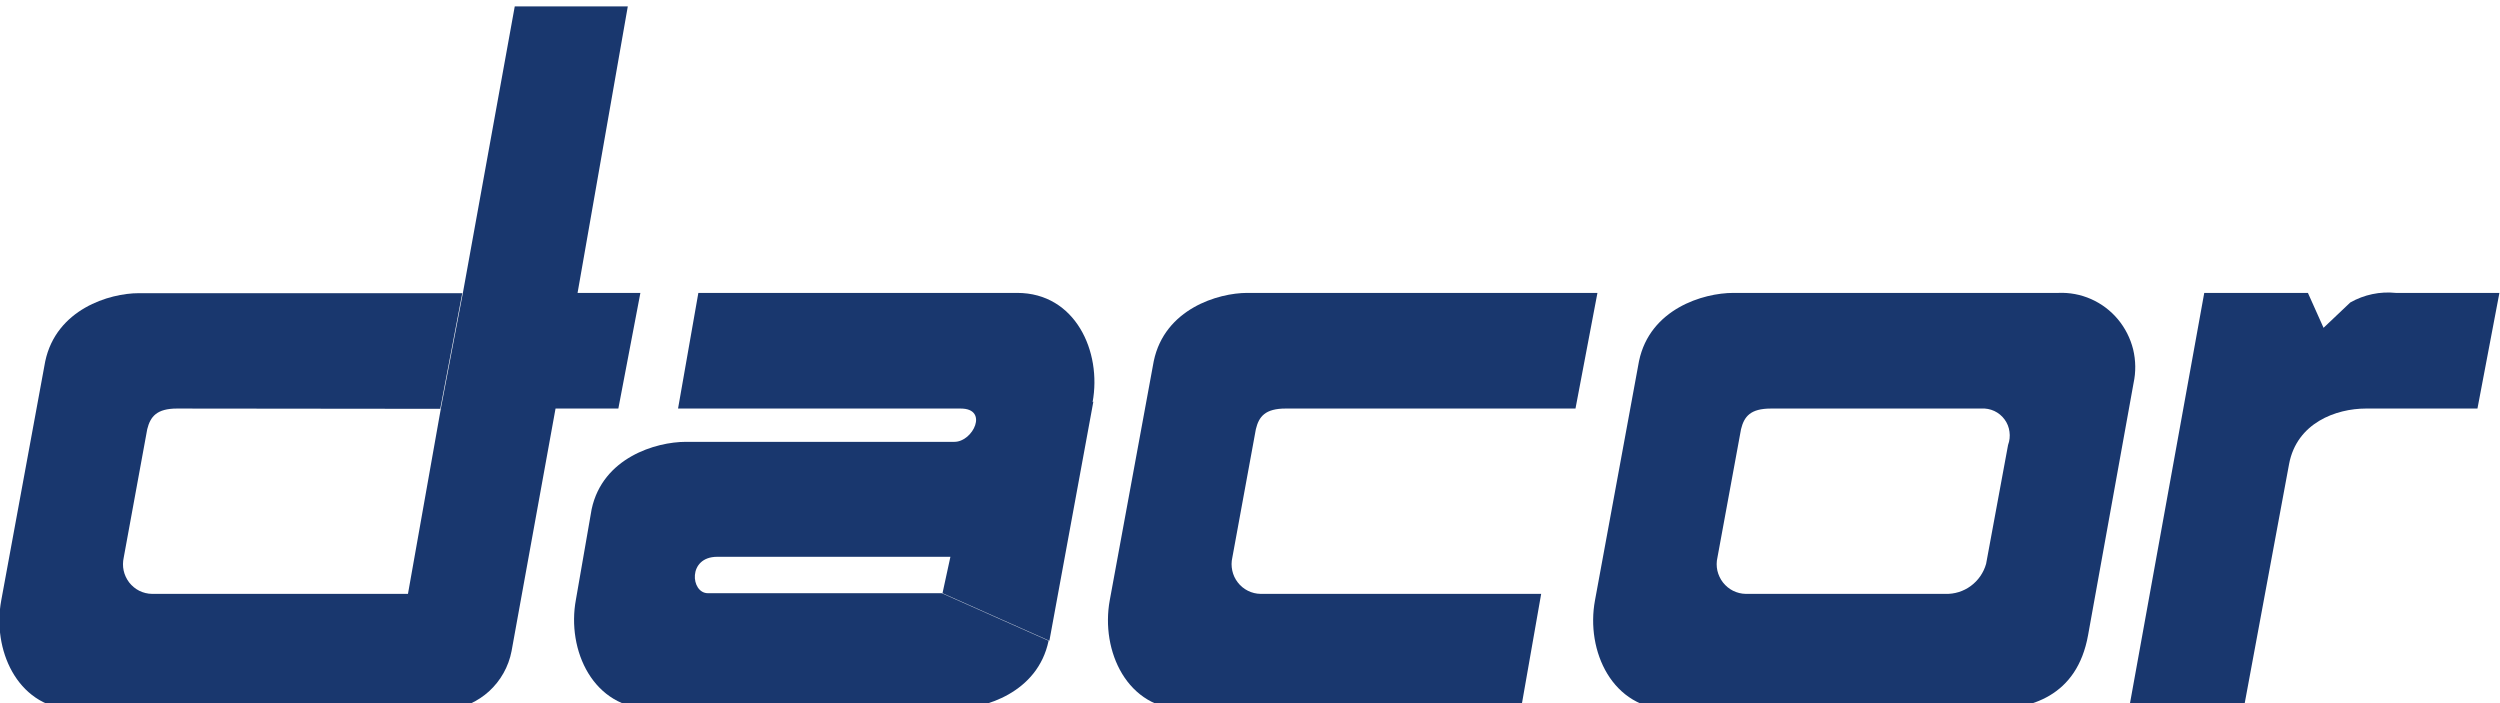
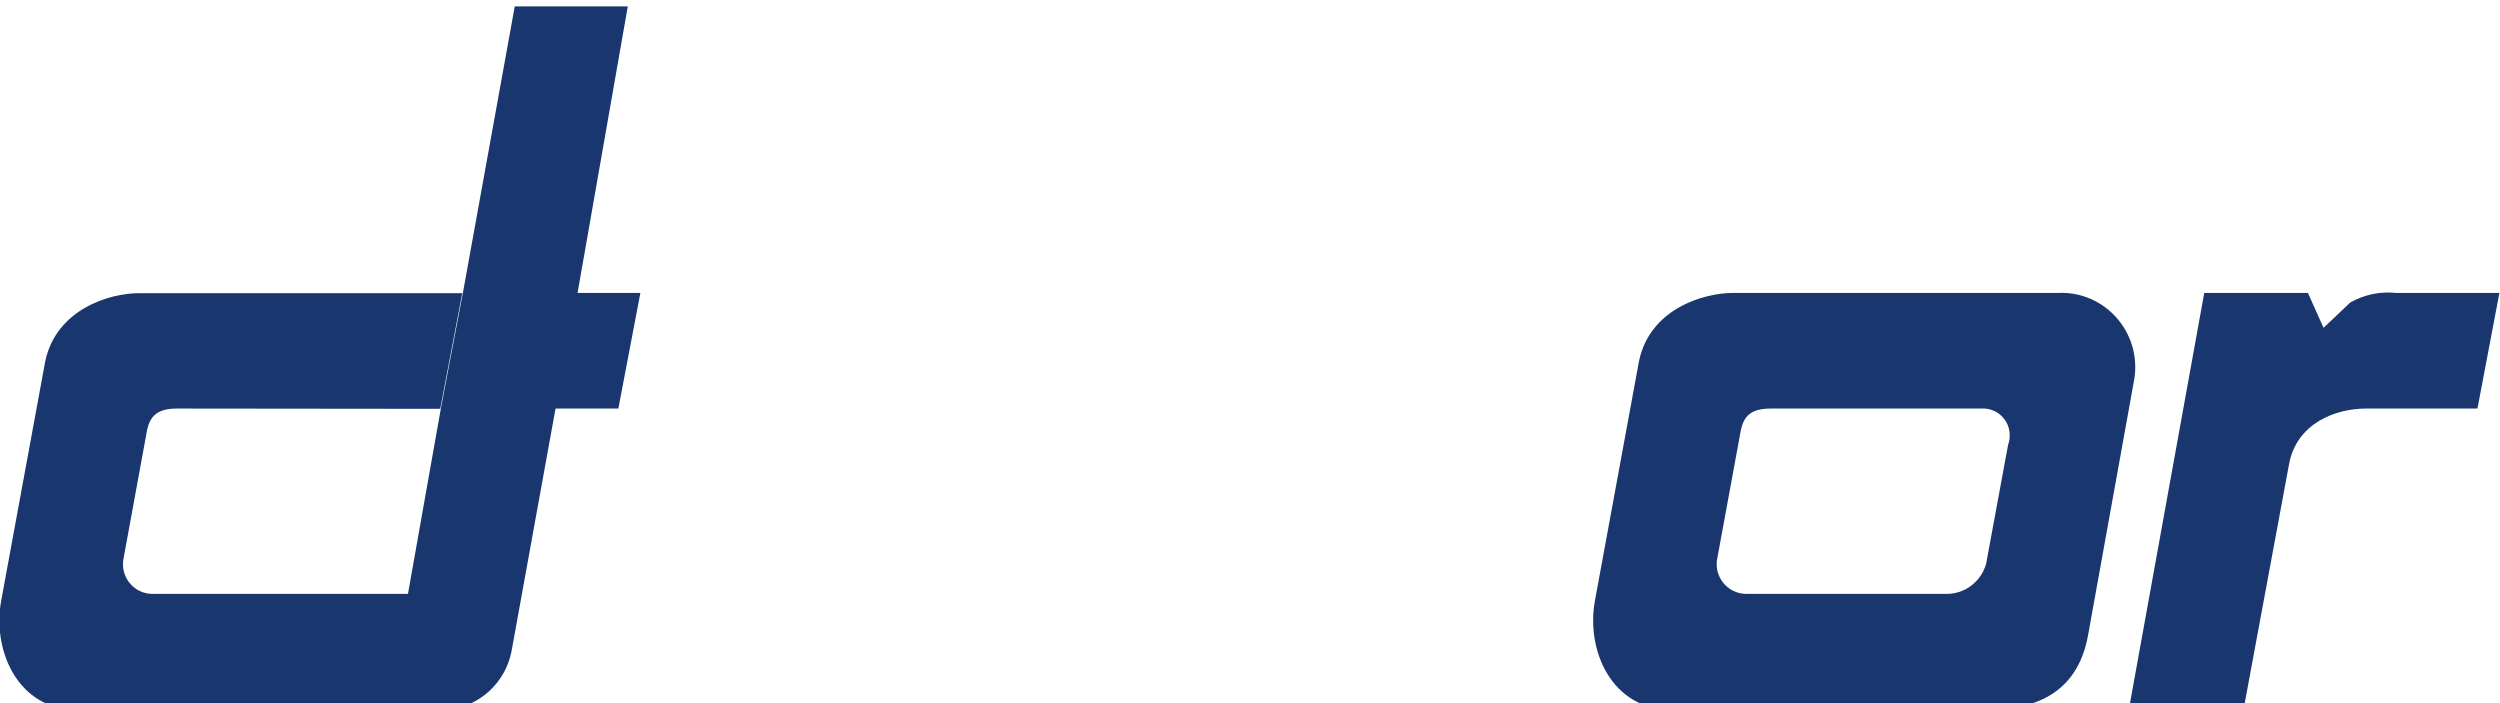
<svg xmlns="http://www.w3.org/2000/svg" xml:space="preserve" width="82.836mm" height="23.298mm" version="1.1" style="shape-rendering:geometricPrecision; text-rendering:geometricPrecision; image-rendering:optimizeQuality; fill-rule:evenodd; clip-rule:evenodd" viewBox="0 0 8283.6 2329.78">
  <defs>
    <style type="text/css"> .fil0 {fill:#19376E} </style>
  </defs>
  <g id="Слой_x0020_1">
    <g id="_1771861560272">
      <path class="fil0" d="M6565.08 1353.73c14.79,-0.95 29.51,1.83 43,8.08 13.45,6.29 25.08,15.89 33.88,27.86 8.81,12.01 14.53,26.03 16.32,40.82 2.09,14.79 0.53,29.85 -4.65,43.8l-72.77 393.88c-8.27,29.5 -26.14,55.31 -50.73,73.38 -24.32,18.02 -54.35,27.29 -84.65,26.22l-661.15 0c-14.49,-0.23 -28.71,-3.77 -41.93,-10.29 -12.96,-6.52 -24.32,-15.9 -33.39,-27.45 -9.03,-11.54 -15.25,-25 -18.64,-39.33 -3.12,-14.33 -3.12,-29.2 0.27,-43.53l78.17 -425.14c10.33,-41.96 31.07,-68.3 98.87,-68.3l-124.75 -383.18c-98.91,0 -275.95,52.68 -312.2,225.95l-145.76 792.27c-31.33,167.9 57.22,362.14 249.81,362.14l1055.96 0c135.38,0 291.2,-41.97 327.98,-246.5l150.63 -834.65c8.01,-36.93 7.51,-75.24 -1.29,-111.95 -9.07,-36.7 -26.38,-70.81 -50.47,-99.74 -24.09,-28.93 -54.62,-51.88 -88.81,-67.05 -34.42,-15.17 -71.65,-22.18 -109.2,-20.47l-1076.65 0 124.75 383.18 697.4 0z" />
-       <path class="fil0" d="M5222.62 1353.69l-962.72 0c-67.58,0 -88.55,26.34 -98.65,68.34l-77.94 425.14c-3.36,14.29 -3.36,29.16 -0.23,43.49 3.09,14.33 9.3,27.79 18.37,39.34 8.8,11.58 20.47,20.96 33.39,27.48 12.96,6.52 27.44,10.06 41.93,10.25l929.82 0 -67.27 383.18 -1112.36 0c-192.6,0 -280.61,-194.28 -249.81,-362.18l145.75 -792.23c36.25,-173.27 213.56,-225.99 309.88,-225.99l1160.24 0 -72.73 383.18 2.33 0z" />
      <path class="fil0" d="M586.78 1353.69c-67.27,0 -88.51,26.38 -98.91,68.34l-77.87 425.14c-3.13,14.29 -3.39,29.16 -0.27,43.49 3.09,14.33 9.57,27.79 18.37,39.37 9.08,11.55 20.43,20.93 33.39,27.49 13.19,6.51 27.45,10.02 41.97,10.21l848.3 0 108.97 -614.04 73.03 -383.18 171.86 -949.42 374.56 0 -166.45 949.42 208.15 0 -73.03 383.18 -208.11 0 -145.75 803.86c-9.84,51.3 -36.21,97.99 -74.52,133.02 -36.5,33.15 -82.05,54.18 -130.51,60.34l-1258.13 0c-177.01,-14.26 -257.62,-199.92 -227.76,-361.26l145.75 -792.27c36.75,-173.24 213.34,-225.95 309.88,-225.95l1071.96 0 -72.99 383.17 -871.89 -0.91z" />
      <path class="fil0" d="M7698.94 1086.2l88.51 -83.94c45.85,-26.07 98.64,-37.16 150.94,-31.75l343.23 0 -72.73 383.18 -369.64 0c-98.64,0 -228.85,47.34 -254.46,183.56l-150.94 813.66 -380.01 0 249.81 -1380.4 343.5 0 51.79 115.69z" />
-       <path class="fil0" d="M3620.24 1332.69c31.03,-167.9 -57.25,-362.18 -249.81,-362.18l-1056.48 0 -67.28 383.18 936.58 0c93.42,0 41.39,110.31 -20.97,110.31l-889.99 0c-98.65,0 -275.47,52.25 -311.94,223.28l-52.03 299.2c-31.33,167.94 57.17,362.18 249.81,362.18l1004.15 0c98.87,0 275.96,-52.68 312.17,-225.53l-354.13 -157.61 -774.78 0c-57.21,0 -67.8,-120.6 30.8,-120.6l772.76 0 -26.19 120.6 354.17 157.61 145.71 -792.65 -2.55 2.21z" />
    </g>
  </g>
</svg>